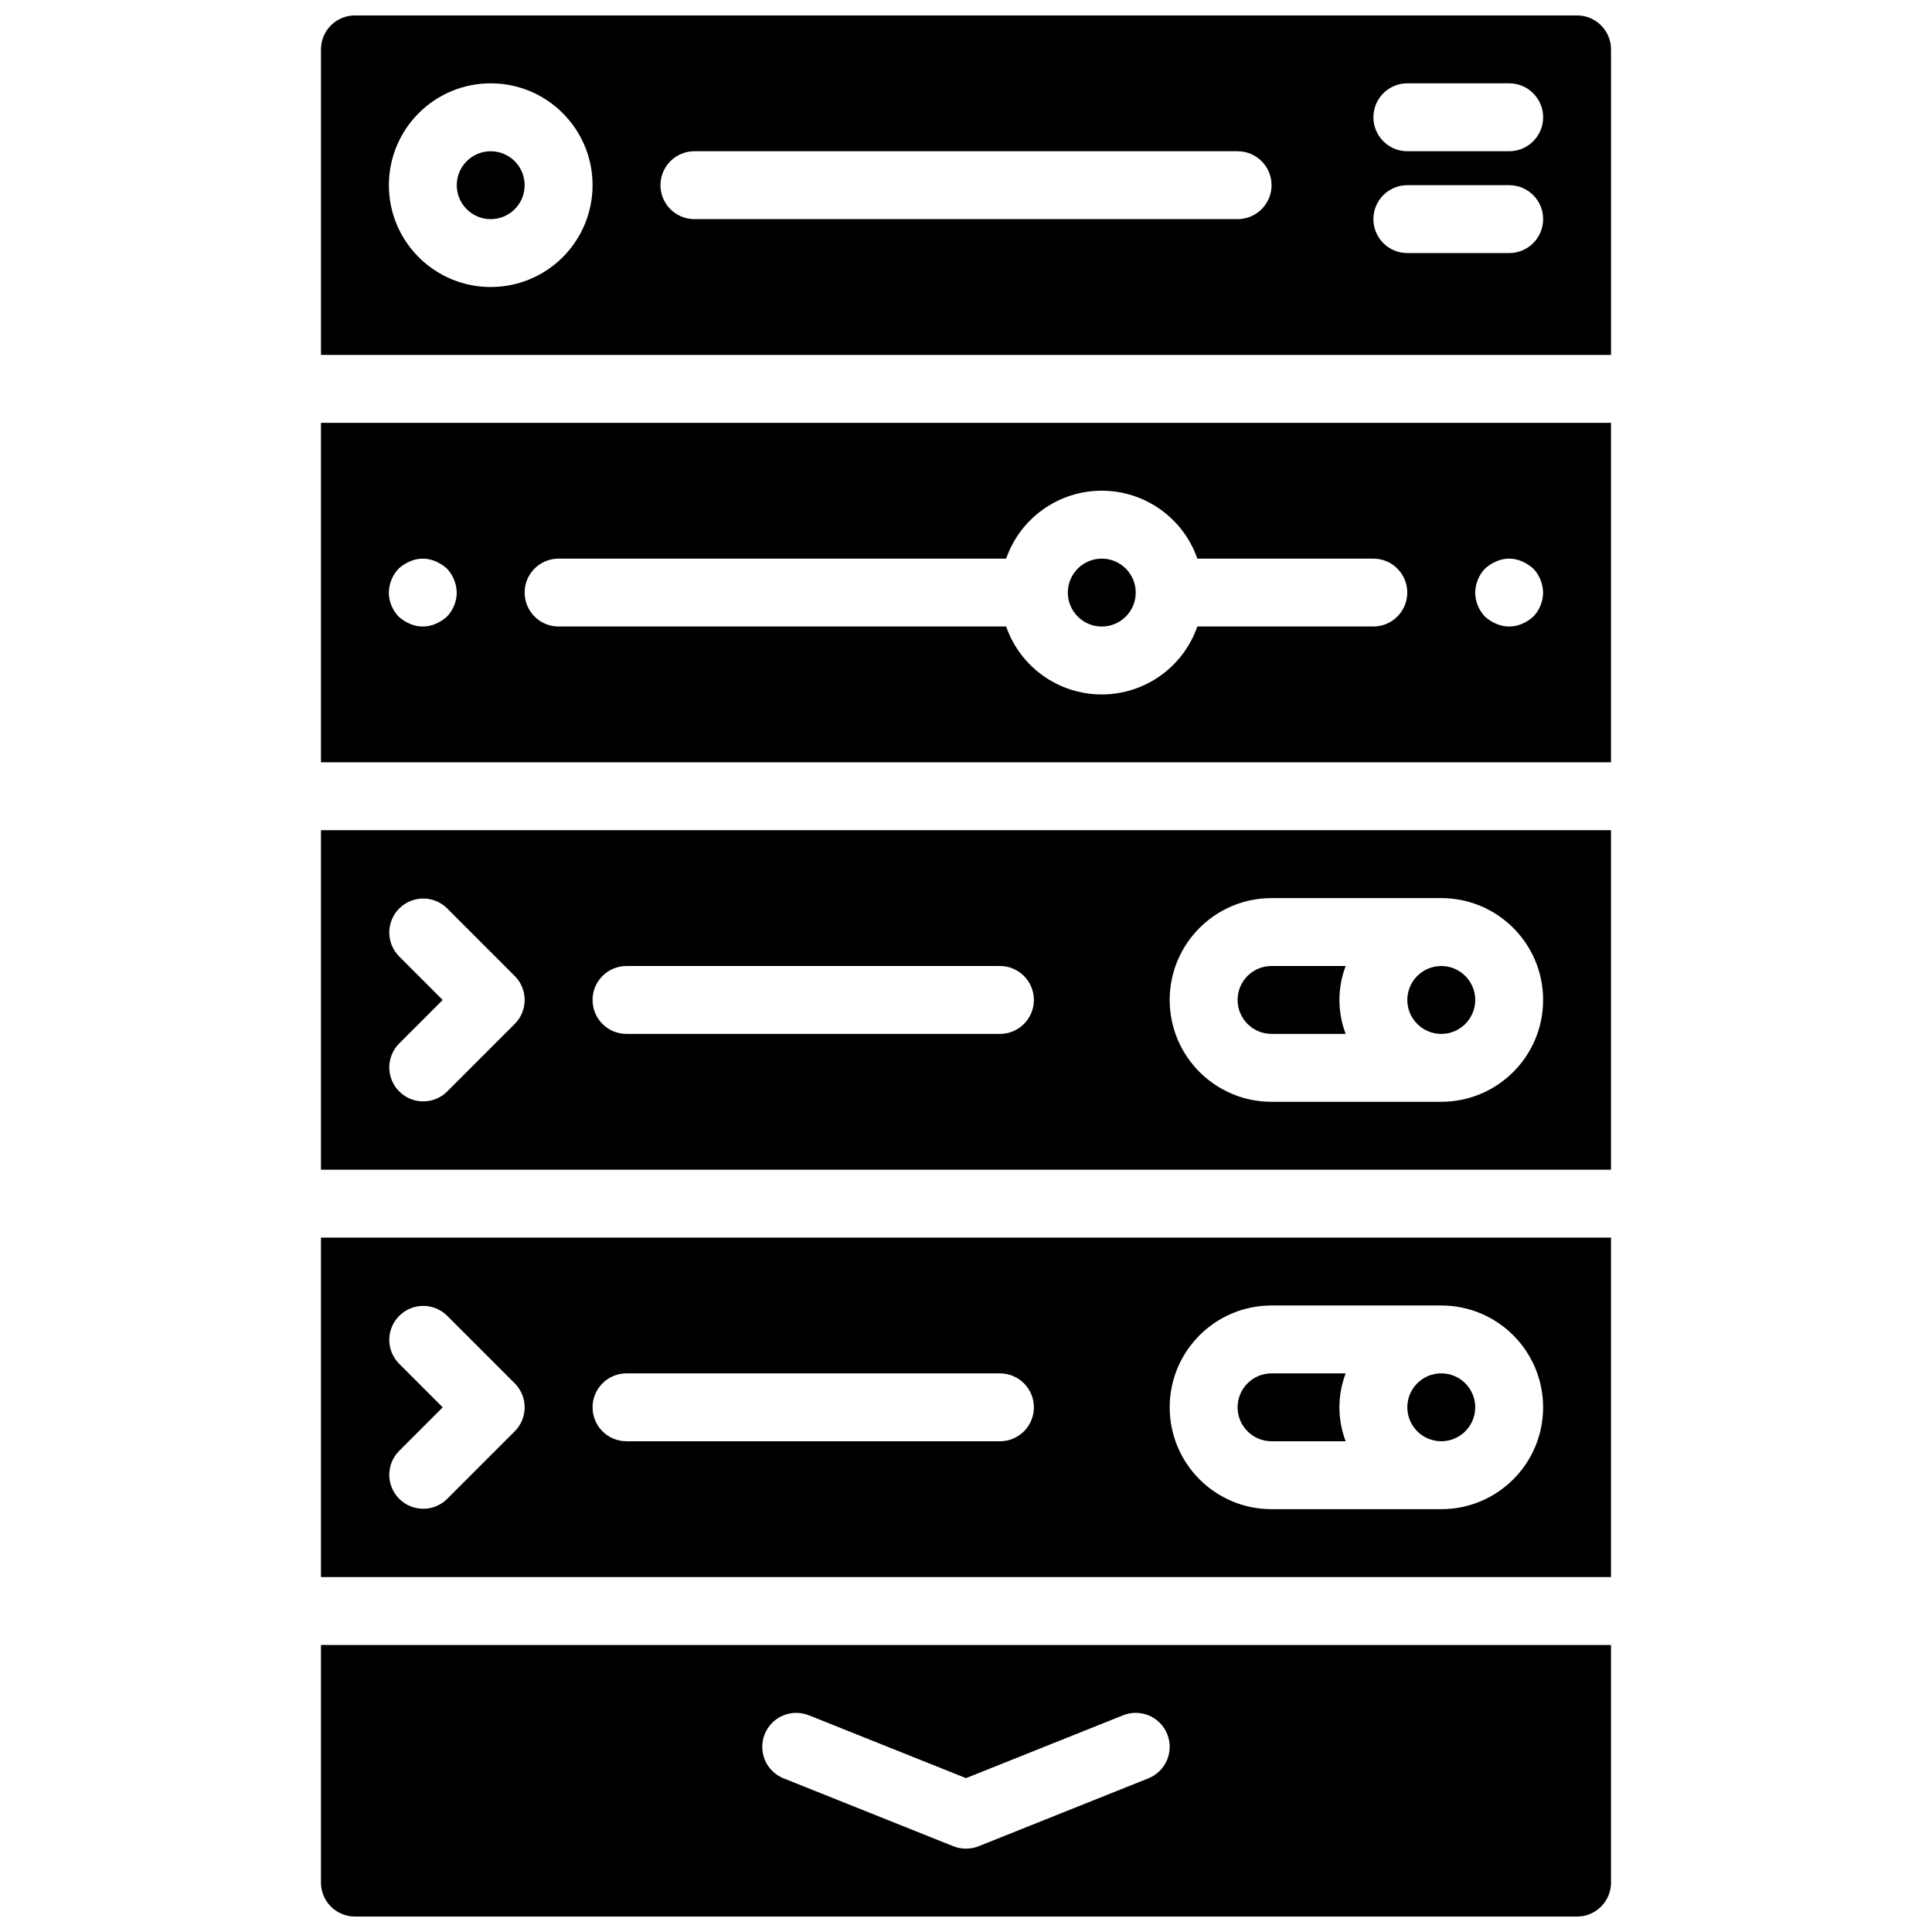
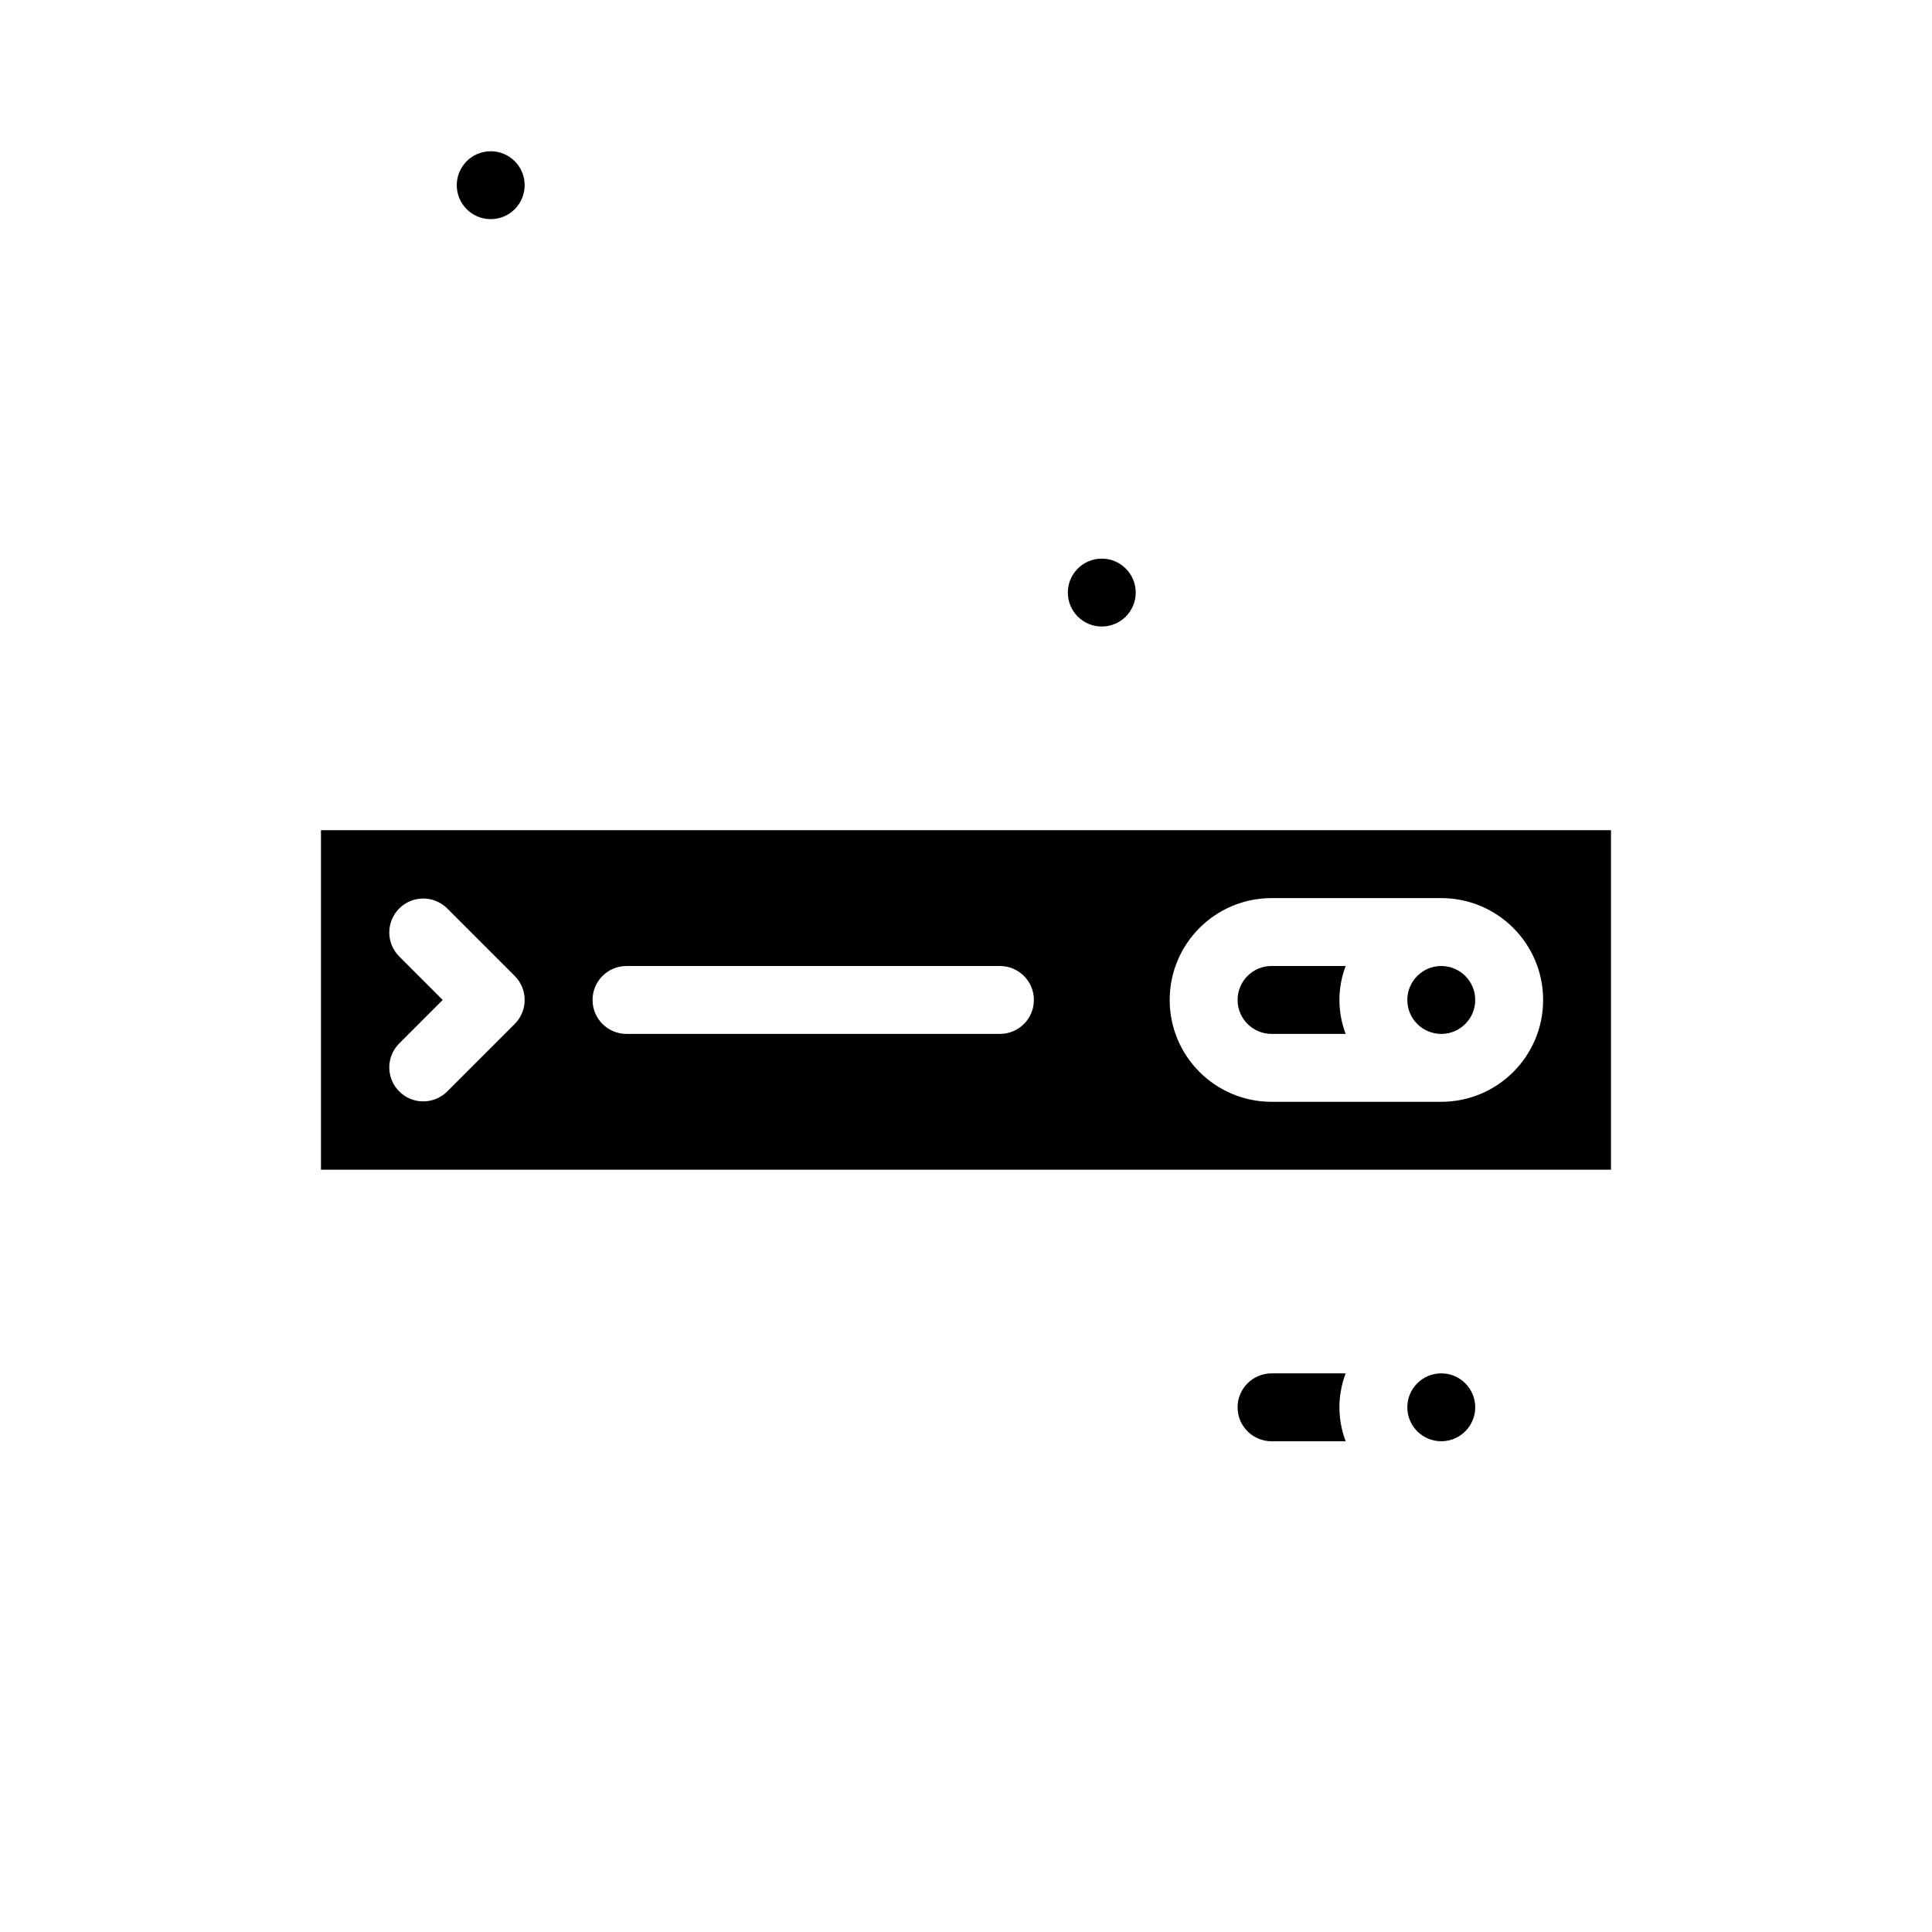
<svg xmlns="http://www.w3.org/2000/svg" width="800px" height="800px" version="1.1" viewBox="144 144 512 512">
  <defs>
    <clipPath id="b">
-       <path d="m229 579h342v72.902h-342z" />
-     </clipPath>
+       </clipPath>
    <clipPath id="a">
-       <path d="m229 148.09h342v90.906h-342z" />
-     </clipPath>
+       </clipPath>
  </defs>
  <path d="m444.98 301.04c0 4.969-4.027 8.996-8.996 8.996s-8.996-4.027-8.996-8.996 4.027-8.996 8.996-8.996 8.996 4.027 8.996 8.996" />
  <g clip-path="url(#b)">
-     <path d="m229.06 642.91c0 4.969 4.027 8.996 8.996 8.996h323.88c4.969 0 8.996-4.027 8.996-8.996v-62.977h-341.87zm117.59-39.332c0.887-2.215 2.617-3.988 4.812-4.93 2.191-0.938 4.668-0.969 6.883-0.082l41.648 16.66 41.637-16.66c4.613-1.848 9.855 0.395 11.703 5.012 1.848 4.617-0.395 9.855-5.012 11.703l-44.984 17.992c-2.148 0.852-4.543 0.852-6.691 0l-44.984-17.992c-2.219-0.887-3.992-2.617-4.93-4.812-0.941-2.195-0.969-4.676-0.082-6.891z" />
-   </g>
-   <path d="m229.06 561.94h341.87v-89.965h-341.87zm251.91-71.973h44.98c14.906 0 26.992 12.082 26.992 26.988s-12.086 26.992-26.992 26.992h-44.98c-14.906 0-26.992-12.086-26.992-26.992s12.086-26.988 26.992-26.988zm-170.94 17.992h98.965c4.969 0 8.996 4.027 8.996 8.996s-4.027 8.996-8.996 8.996h-98.965c-4.969 0-8.996-4.027-8.996-8.996s4.027-8.996 8.996-8.996zm-60.34-2.637c-3.41-3.527-3.359-9.141 0.109-12.609 3.473-3.473 9.082-3.519 12.613-0.109l17.992 17.992c3.512 3.512 3.512 9.207 0 12.723l-17.992 17.992c-3.531 3.41-9.141 3.359-12.613-0.109-3.469-3.473-3.519-9.082-0.109-12.613l11.633-11.633z" />
-   <path d="m229.06 346.02h341.87v-89.965h-341.87zm308.49-51.344c0.879-0.793 1.883-1.438 2.969-1.898 2.176-0.98 4.664-0.98 6.84 0 1.09 0.461 2.09 1.105 2.969 1.898 1.637 1.719 2.566 3.988 2.609 6.359-0.02 2.387-0.953 4.672-2.609 6.387-0.879 0.793-1.883 1.43-2.969 1.891-2.18 0.961-4.66 0.961-6.84 0-1.086-0.461-2.09-1.098-2.969-1.891-1.656-1.715-2.59-4-2.606-6.387 0.039-2.371 0.973-4.641 2.606-6.359zm-245.52-2.637h118.61c3.754-10.777 13.918-18 25.332-18s21.578 7.223 25.336 18h46.637c4.969 0 8.996 4.027 8.996 8.996s-4.027 8.996-8.996 8.996h-46.637c-3.758 10.781-13.922 18.004-25.336 18.004s-21.578-7.223-25.332-18.004h-118.61c-4.969 0-8.996-4.027-8.996-8.996s4.027-8.996 8.996-8.996zm-42.375 2.637c0.879-0.793 1.883-1.438 2.969-1.898 2.176-0.98 4.664-0.98 6.84 0 1.086 0.461 2.09 1.105 2.969 1.898 1.637 1.719 2.566 3.988 2.609 6.359-0.02 2.387-0.953 4.672-2.609 6.387-0.879 0.793-1.883 1.43-2.969 1.891-2.18 0.961-4.66 0.961-6.84 0-1.086-0.461-2.09-1.098-2.969-1.891-1.656-1.715-2.59-4-2.609-6.387 0.043-2.371 0.973-4.641 2.609-6.359z" />
+     </g>
  <path d="m229.06 453.98h341.87v-89.965h-341.87zm251.91-71.973h44.98c14.906 0 26.992 12.086 26.992 26.992s-12.086 26.988-26.992 26.988h-44.98c-14.906 0-26.992-12.082-26.992-26.988s12.086-26.992 26.992-26.992zm-170.94 17.996h98.965c4.969 0 8.996 4.027 8.996 8.996s-4.027 8.996-8.996 8.996h-98.965c-4.969 0-8.996-4.027-8.996-8.996s4.027-8.996 8.996-8.996zm-60.34-2.637c-3.41-3.531-3.359-9.141 0.109-12.613 3.473-3.469 9.082-3.519 12.613-0.109l17.992 17.992c3.512 3.516 3.512 9.211 0 12.723l-17.992 17.992c-3.531 3.41-9.141 3.363-12.613-0.109-3.469-3.469-3.519-9.082-0.109-12.609l11.633-11.633z" />
  <path d="m534.95 516.95c0 4.969-4.031 8.996-9 8.996s-8.996-4.027-8.996-8.996 4.027-8.996 8.996-8.996 9 4.027 9 8.996" />
  <path d="m534.95 409c0 4.969-4.031 8.996-9 8.996s-8.996-4.027-8.996-8.996 4.027-8.996 8.996-8.996 9 4.027 9 8.996" />
  <path d="m480.97 417.99h19.648c-2.207-5.797-2.207-12.199 0-17.992h-19.648c-4.969 0-8.996 4.027-8.996 8.996s4.027 8.996 8.996 8.996z" />
  <path d="m283.04 193.08c0 4.969-4.027 8.996-8.996 8.996s-8.996-4.027-8.996-8.996 4.027-8.996 8.996-8.996 8.996 4.027 8.996 8.996" />
  <g clip-path="url(#a)">
    <path d="m561.94 148.09h-323.88c-4.969 0-8.996 4.027-8.996 8.996v80.969h341.87v-80.969c0-4.969-4.027-8.996-8.996-8.996zm-287.89 71.973c-14.906 0-26.992-12.082-26.992-26.988s12.086-26.992 26.992-26.992 26.988 12.086 26.988 26.992c0 7.156-2.844 14.023-7.906 19.082-5.059 5.062-11.926 7.906-19.082 7.906zm197.93-17.992h-143.95c-4.969 0-9-4.027-9-8.996s4.031-8.996 9-8.996h143.95c4.969 0 8.996 4.027 8.996 8.996s-4.027 8.996-8.996 8.996zm71.973 8.996h-26.992c-4.969 0-8.996-4.027-8.996-8.996s4.027-8.996 8.996-8.996h26.992c4.969 0 8.996 4.027 8.996 8.996s-4.027 8.996-8.996 8.996zm0-26.988h-26.992c-4.969 0-8.996-4.031-8.996-9s4.027-8.996 8.996-8.996h26.992c4.969 0 8.996 4.027 8.996 8.996s-4.027 9-8.996 9z" />
  </g>
  <path d="m480.97 525.95h19.648c-2.207-5.793-2.207-12.195 0-17.992h-19.648c-4.969 0-8.996 4.027-8.996 8.996s4.027 8.996 8.996 8.996z" />
</svg>